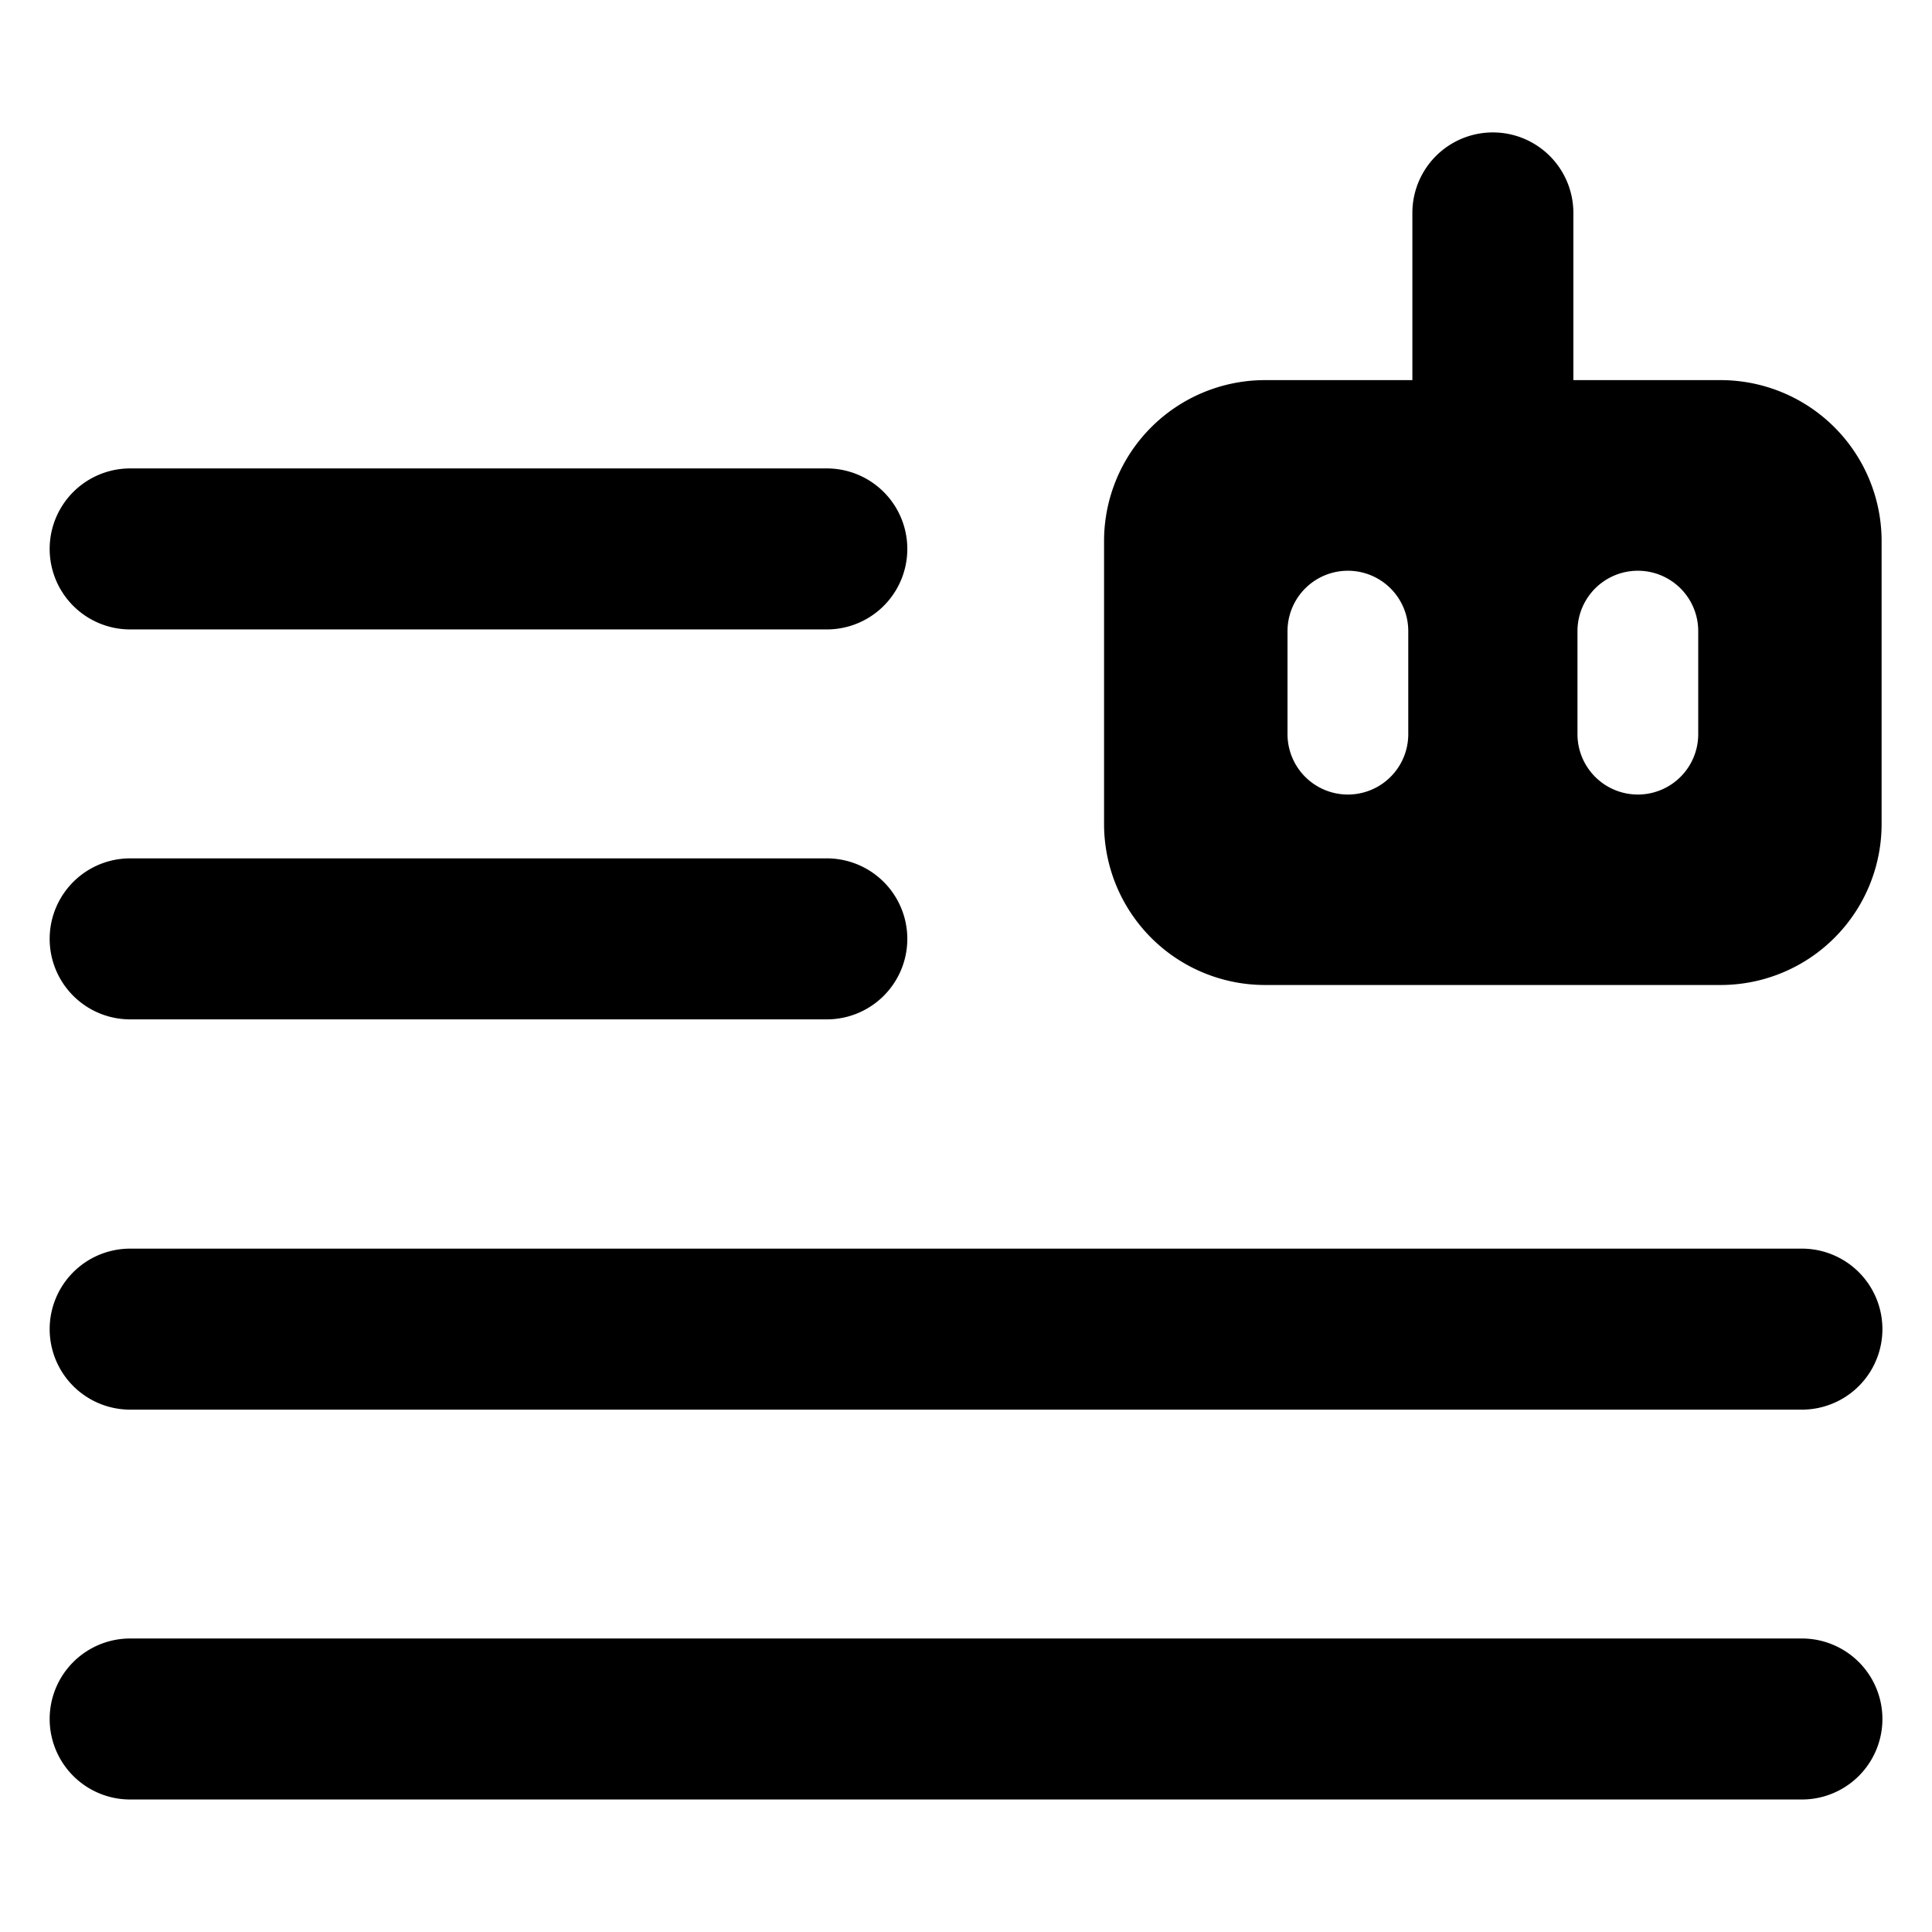
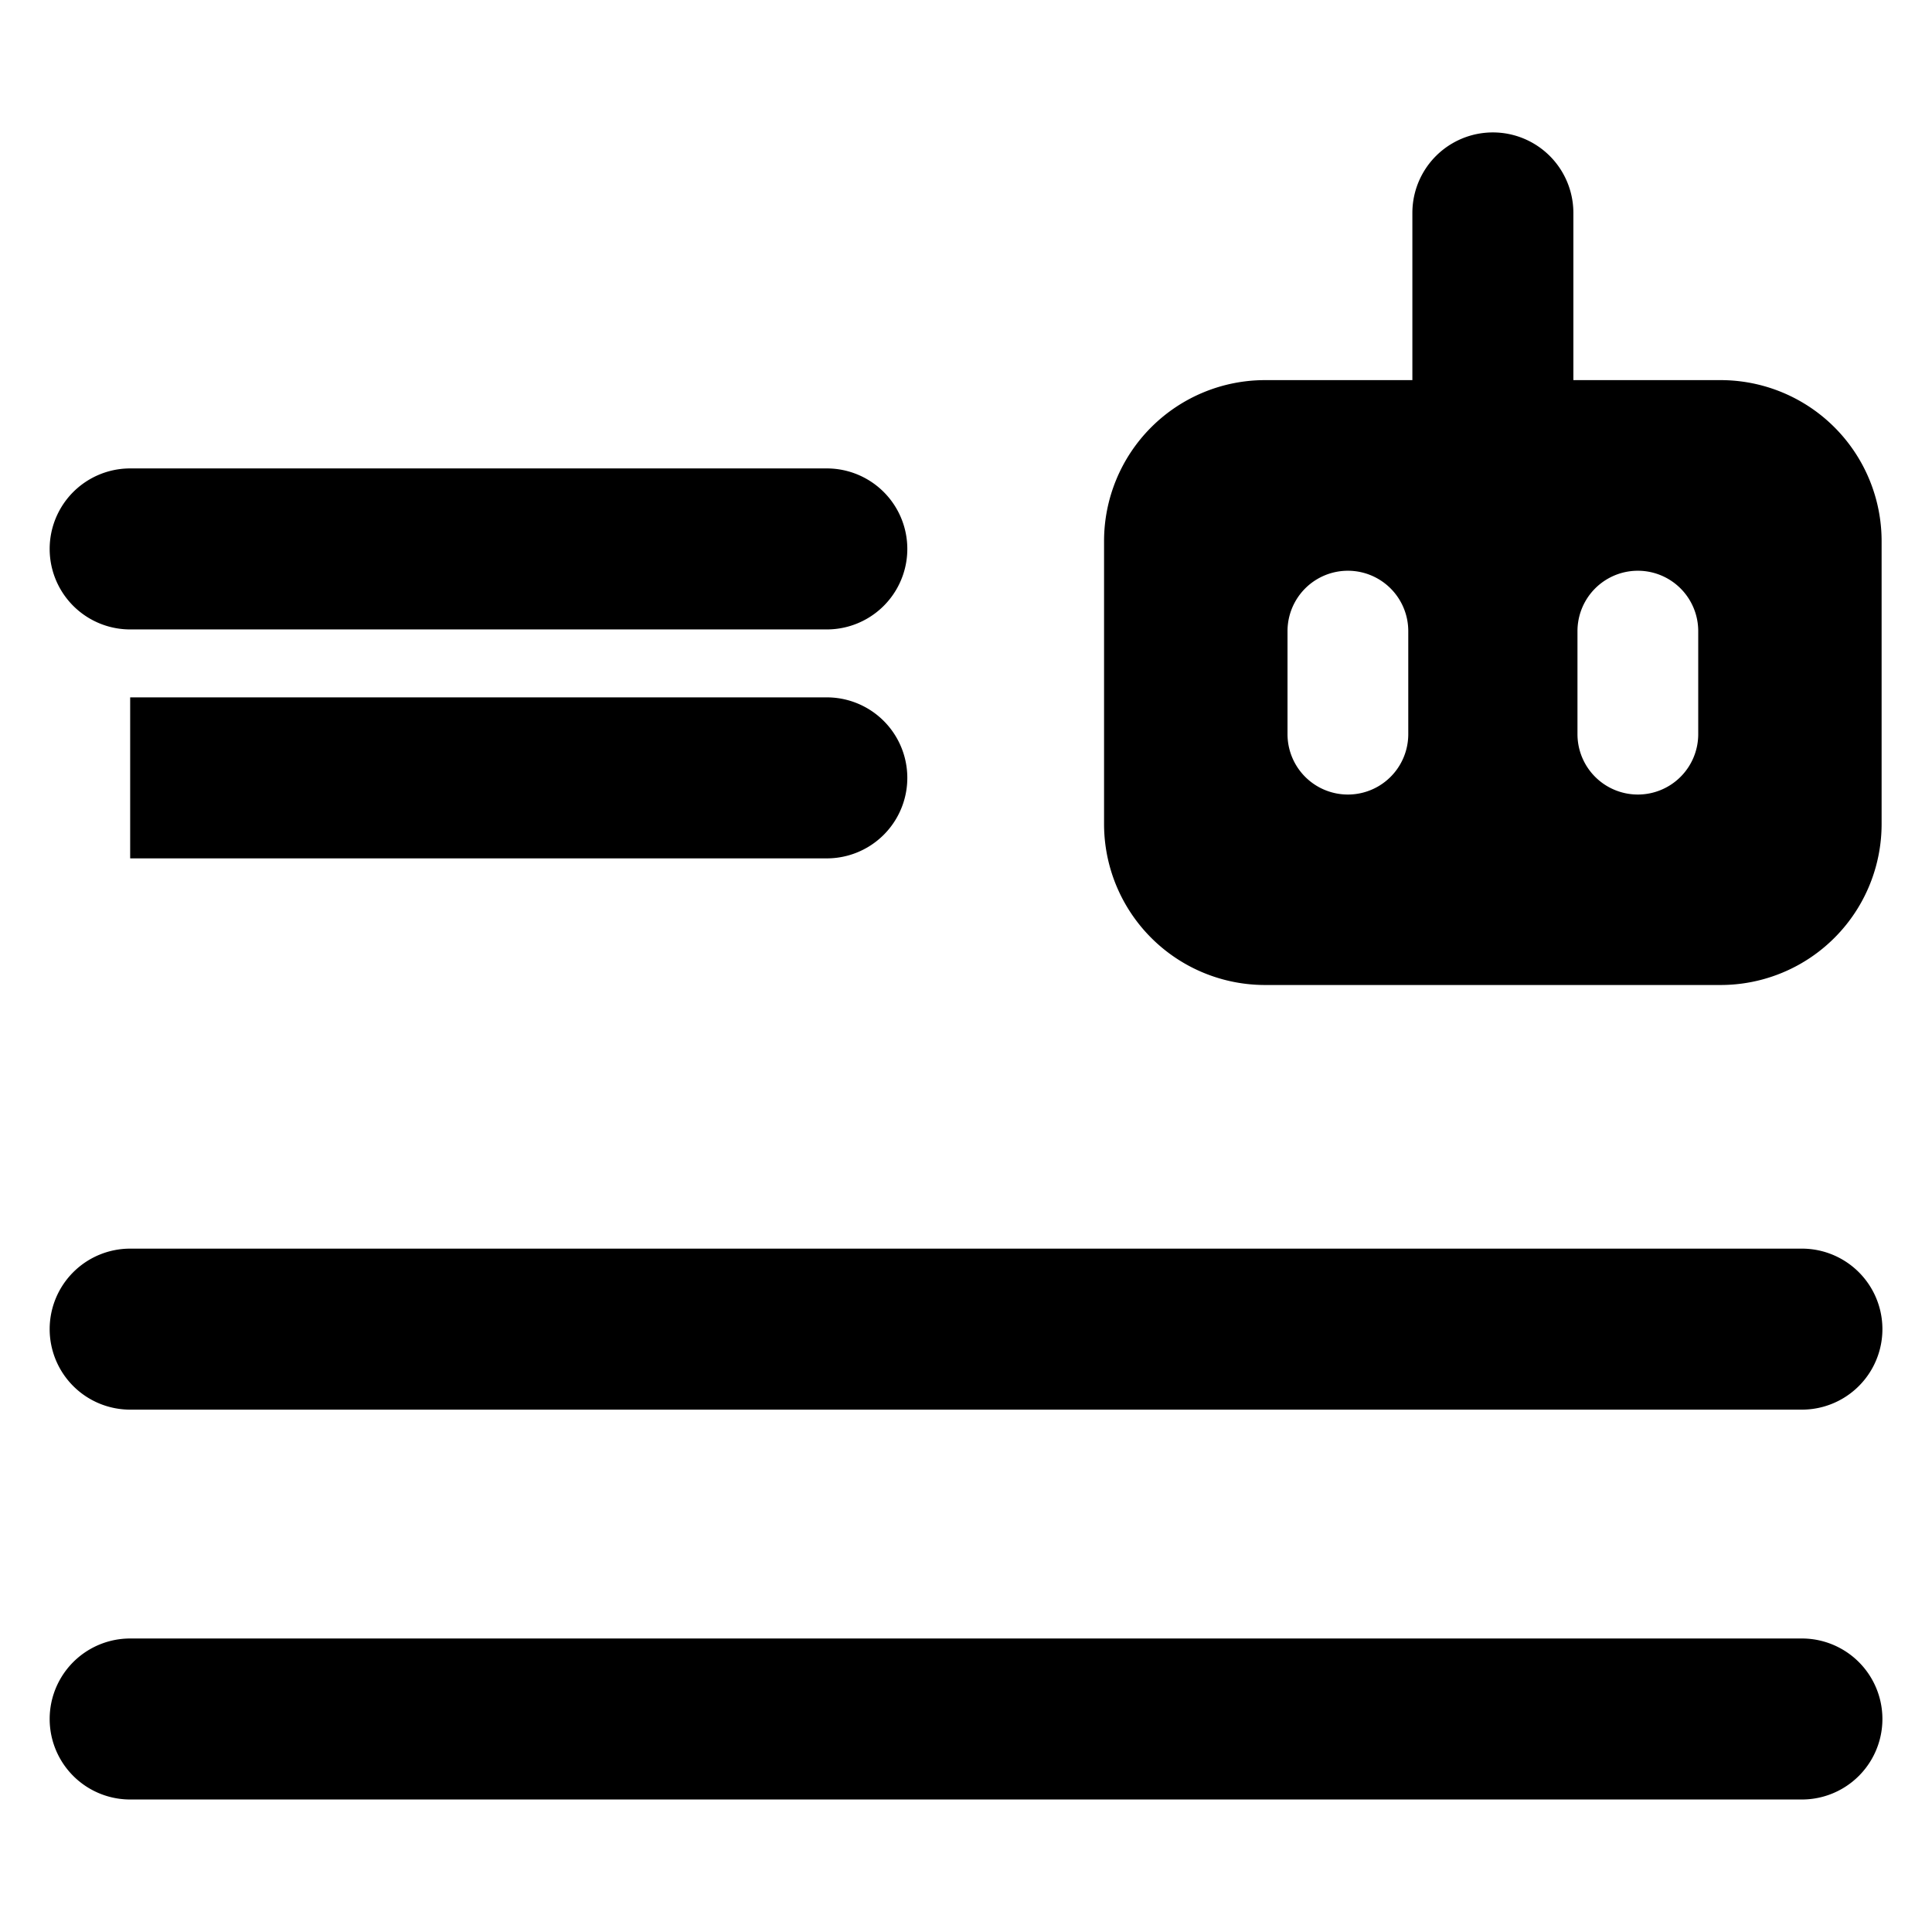
<svg xmlns="http://www.w3.org/2000/svg" fill="none" viewBox="0 0 24 24">
-   <path fill="#000000" fill-rule="evenodd" d="M19.545 4.722V2.645a1 1 0 1 0 -2 0v2.077h-1.83a2 2 0 0 0 -2 2v3.514a2 2 0 0 0 2 2h5.659a2 2 0 0 0 2 -2V6.722a2 2 0 0 0 -2 -2h-1.83ZM1.617 5.819a1 1 0 1 0 0 2h8.654a1 1 0 1 0 0 -2H1.617Zm0 4.844a1 1 0 1 0 0 2h8.654a1 1 0 1 0 0 -2H1.617Zm-1 5.848a1 1 0 0 1 1 -1h20.767a1 1 0 1 1 0 2H1.617a1 1 0 0 1 -1 -1Zm1 3.843a1 1 0 1 0 0 2h20.767a1 1 0 1 0 0 -2H1.617ZM15.994 9.12a0.75 0.75 0 0 0 1.5 0V7.84a0.75 0.75 0 1 0 -1.5 0v1.28Zm4.352 0.75a0.75 0.75 0 0 1 -0.75 -0.75V7.84a0.75 0.75 0 0 1 1.5 0v1.28a0.75 0.75 0 0 1 -0.75 0.75Z" clip-rule="evenodd" stroke-width="1" />
+   <path fill="#000000" fill-rule="evenodd" d="M19.545 4.722V2.645a1 1 0 1 0 -2 0v2.077h-1.83a2 2 0 0 0 -2 2v3.514a2 2 0 0 0 2 2h5.659a2 2 0 0 0 2 -2V6.722a2 2 0 0 0 -2 -2h-1.83ZM1.617 5.819a1 1 0 1 0 0 2h8.654a1 1 0 1 0 0 -2H1.617Zm0 4.844h8.654a1 1 0 1 0 0 -2H1.617Zm-1 5.848a1 1 0 0 1 1 -1h20.767a1 1 0 1 1 0 2H1.617a1 1 0 0 1 -1 -1Zm1 3.843a1 1 0 1 0 0 2h20.767a1 1 0 1 0 0 -2H1.617ZM15.994 9.12a0.75 0.75 0 0 0 1.5 0V7.84a0.75 0.75 0 1 0 -1.5 0v1.28Zm4.352 0.75a0.75 0.75 0 0 1 -0.75 -0.75V7.84a0.75 0.75 0 0 1 1.5 0v1.28a0.75 0.75 0 0 1 -0.75 0.75Z" clip-rule="evenodd" stroke-width="1" />
</svg>